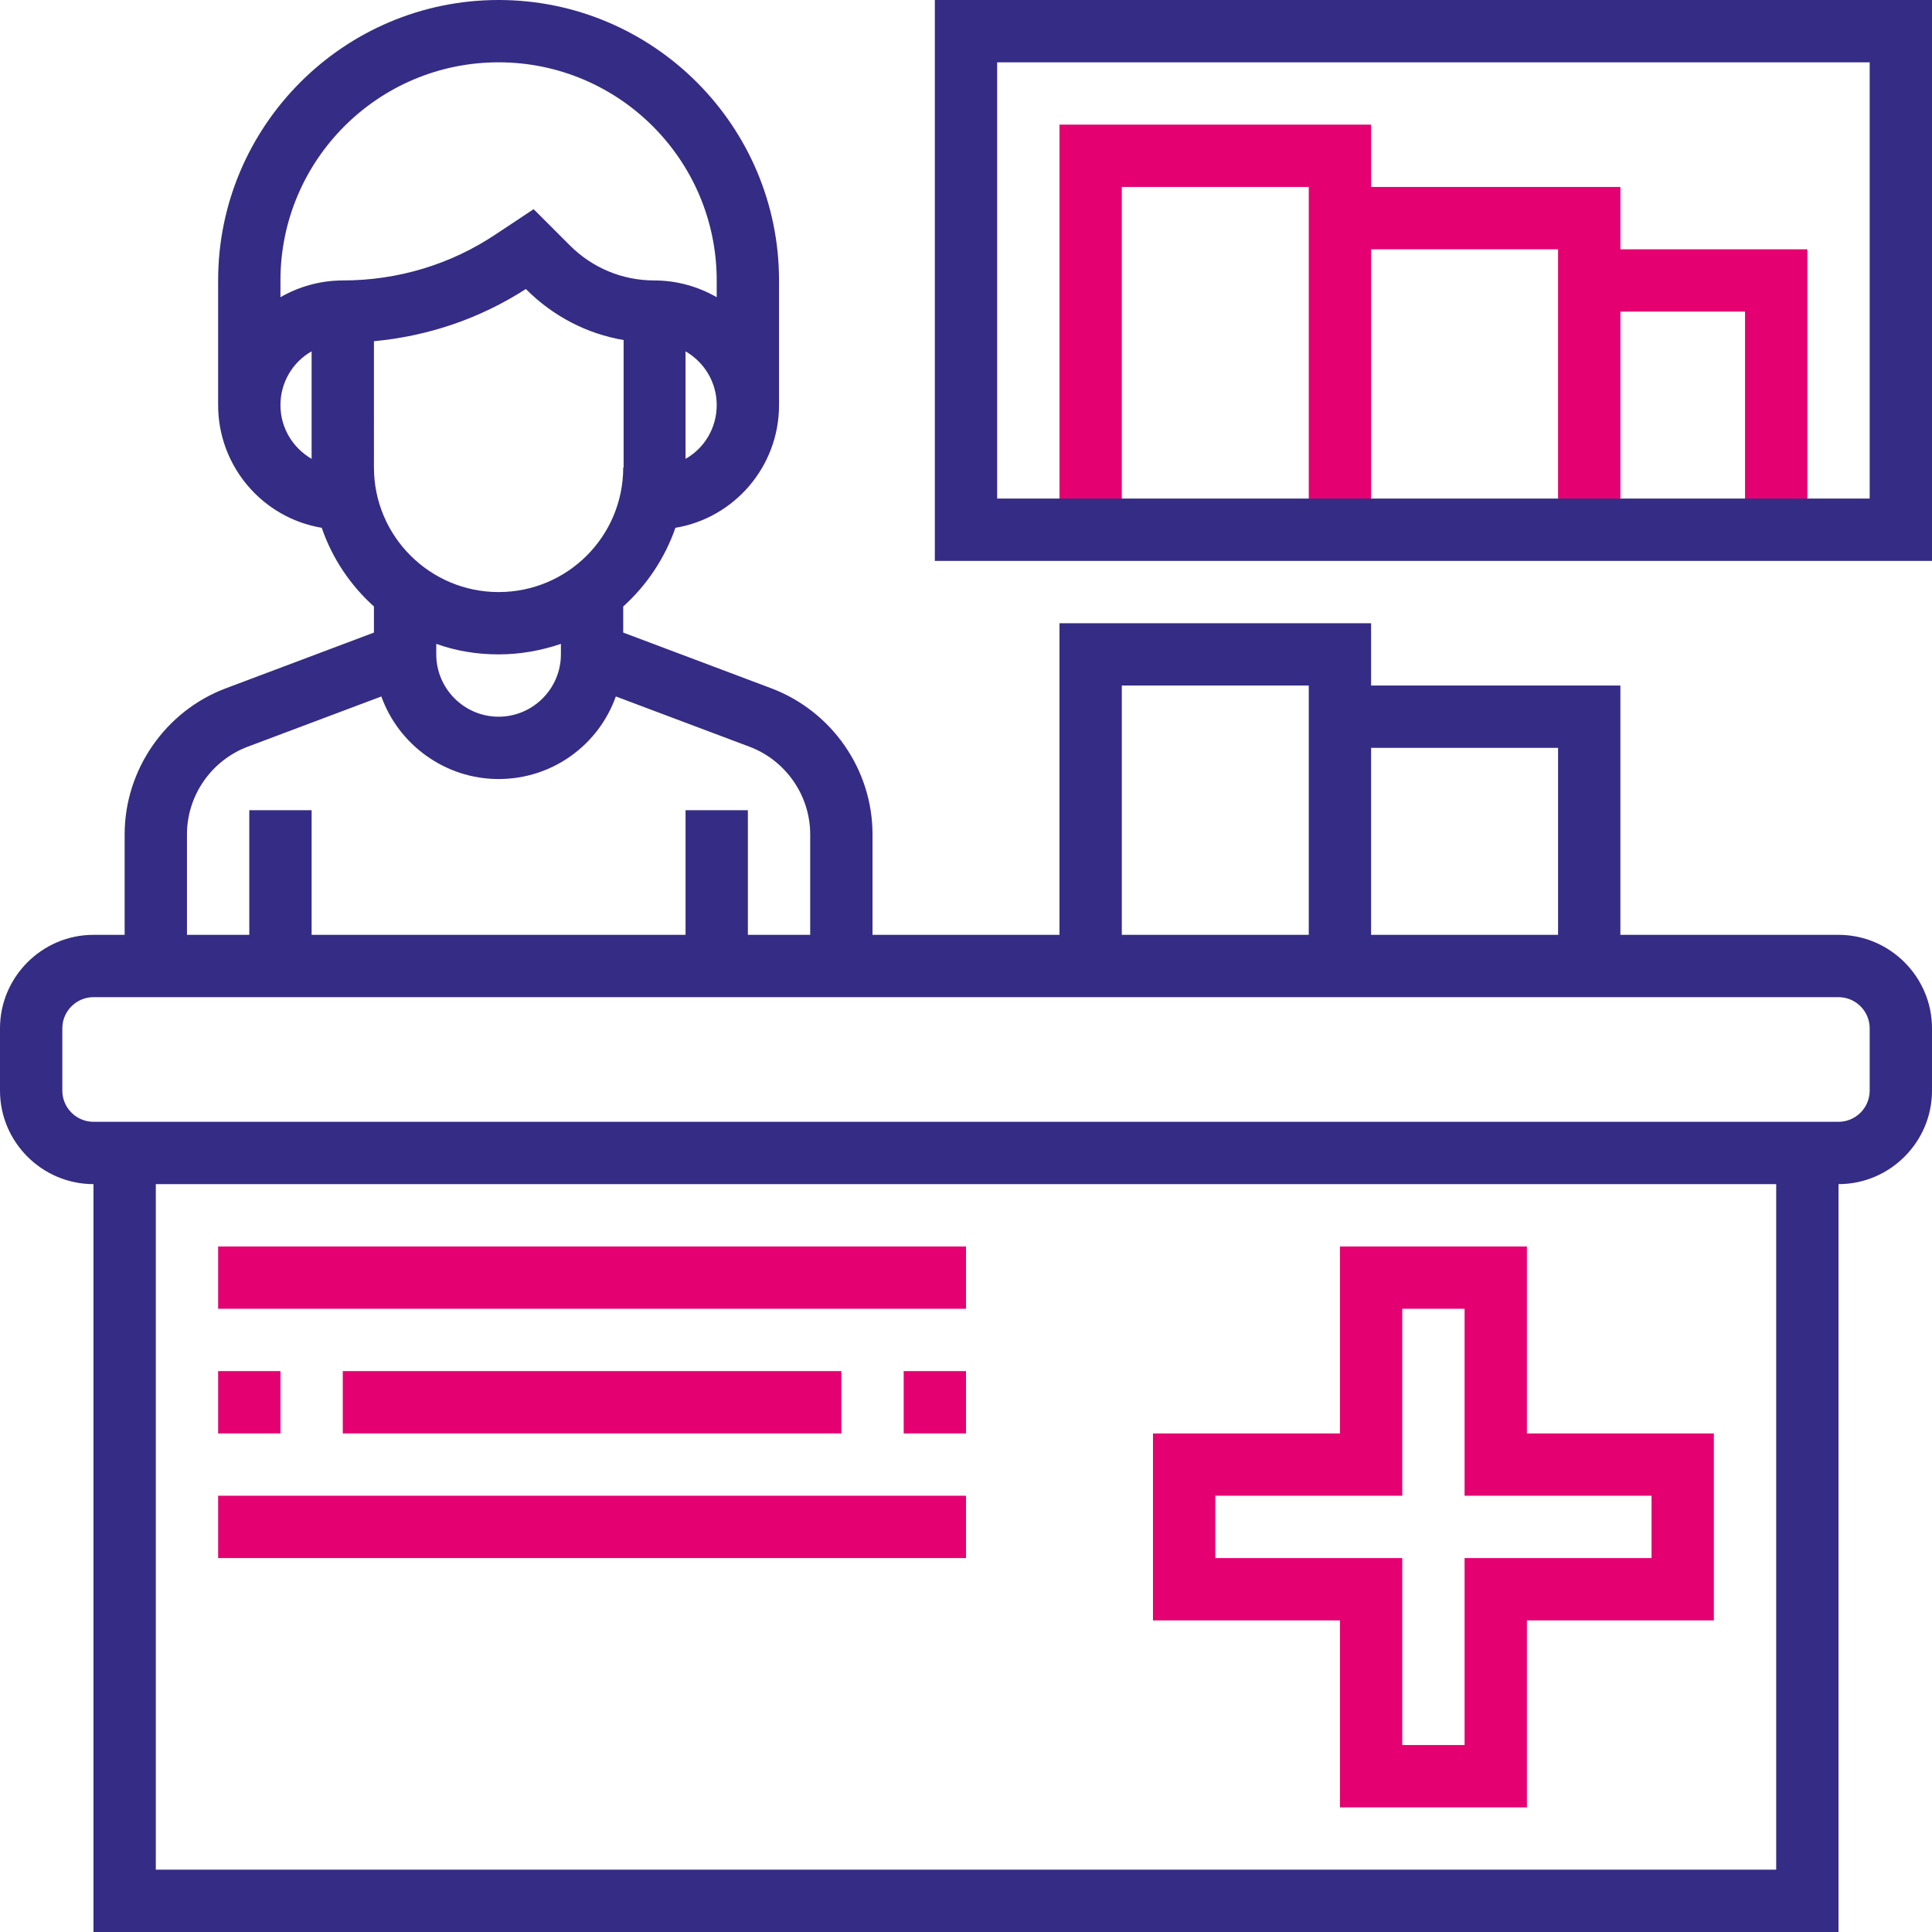
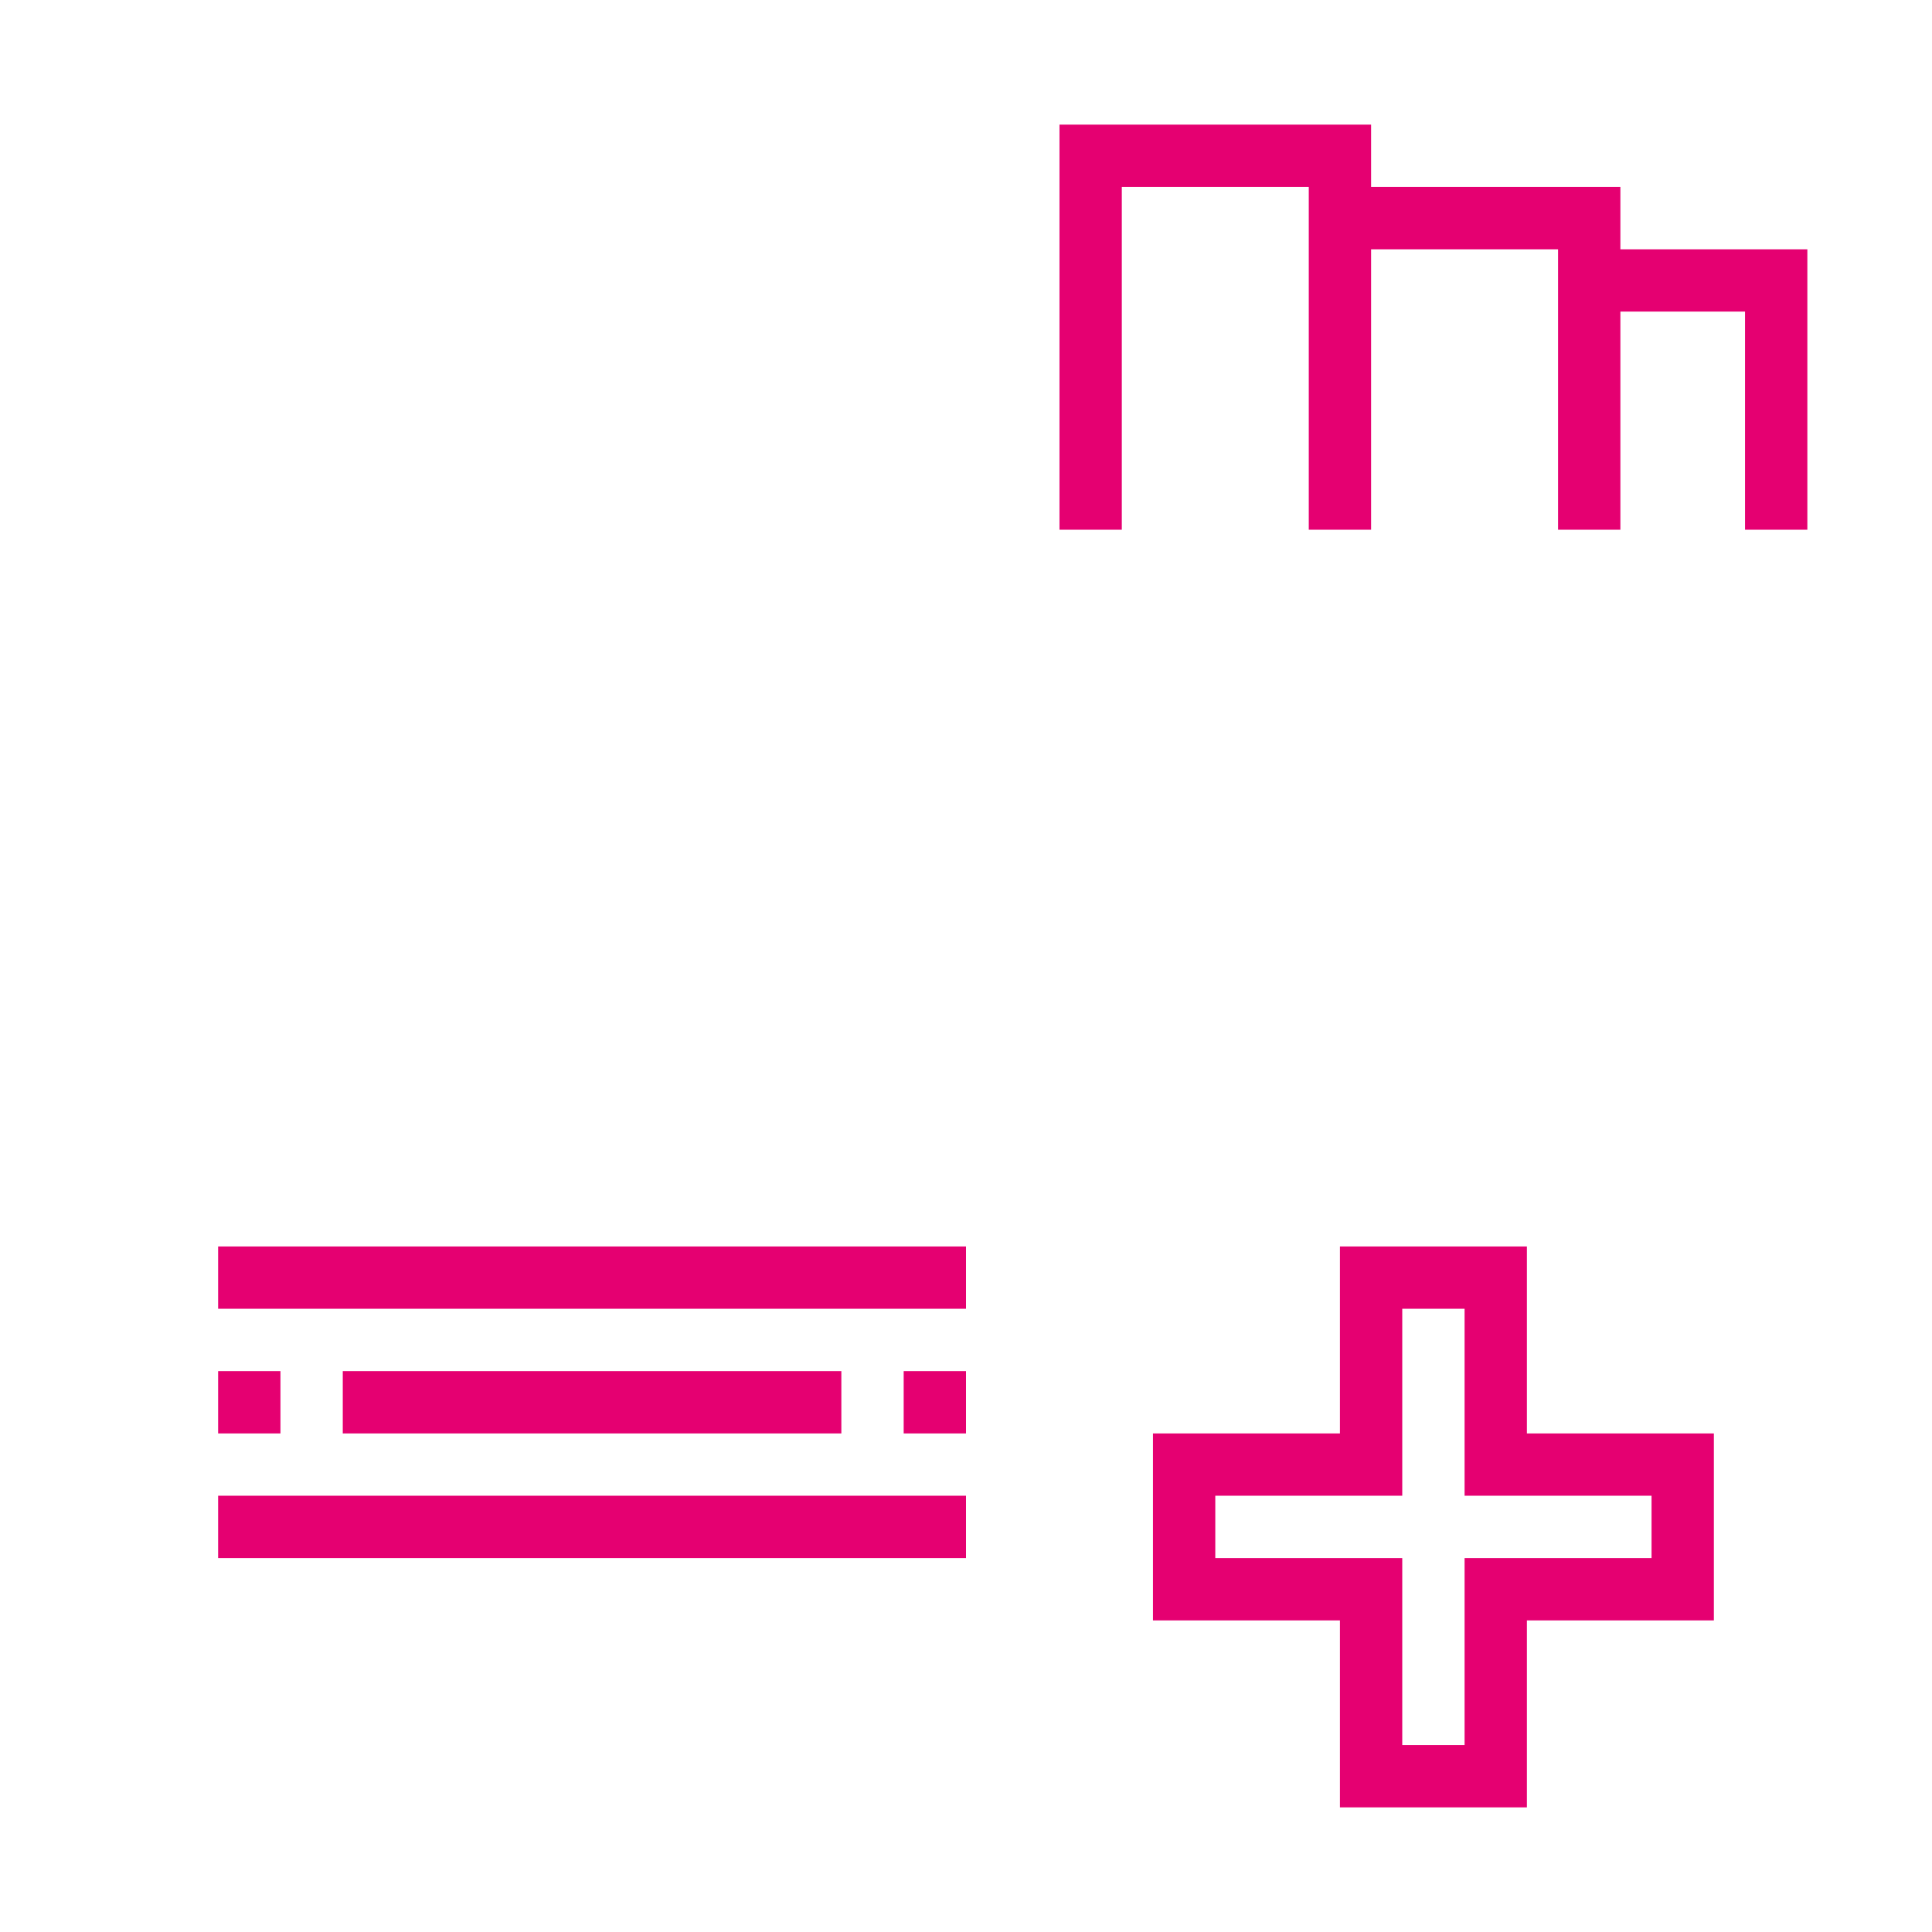
<svg xmlns="http://www.w3.org/2000/svg" version="1.1" id="Слой_1" x="0px" y="0px" width="496px" height="496px" viewBox="0 0 496 496" enable-background="new 0 0 496 496" xml:space="preserve">
  <path fill="#E50071" d="M392,464h-48v-48h-48v-48h48v-48h48v48h48v48h-48V464z M360,448h16v-48h48v-16h-48v-48h-16v48h-48v16h48V448  z M56,320h192v16H56V320z M232,352h16v16h-16V352z M88,352h128v16H88V352z M56,352h16v16H56V352z M56,384h192v16H56V384z M352,136  h-16V48h-48v88h-16V32h80V136z M416,136h-16V64h-56V48h72V136z M464,136h-16V80h-40V64h56V136z" />
-   <path fill="#352C85" d="M472,240h-56v-64h-64v-16h-80v80h-48v-25.8c0-16.6-10.4-31.6-26-37.5l-38-14.3v-6.7  c6-5.4,10.7-12.4,13.4-20.2C188.5,133,200,119.8,200,104V72c0-39.7-32.3-72-72-72S56,32.3,56,72v32c0,15.8,11.5,29,26.6,31.5  c2.7,7.9,7.4,14.8,13.4,20.2v6.7l-38,14.3c-15.5,5.8-26,20.9-26,37.5V240h-8c-13.2,0-24,10.8-24,24v16c0,13.2,10.8,24,24,24v192h448  V304c13.2,0,24-10.8,24-24v-16C496,250.8,485.2,240,472,240z M352,192h48v48h-48V192z M288,176h48v64h-48V176z M160,120  c0,17.7-14.3,32-32,32c-17.6,0-32-14.3-32-32V87.6c13.9-1.3,27.2-5.8,39-13.4l0.1,0.1c6.9,6.9,15.6,11.4,25,13V120z M144,165.3v2.7  c0,8.8-7.2,16-16,16s-16-7.2-16-16v-2.7c5,1.8,10.4,2.7,16,2.7S139,167,144,165.3z M176,117.8V90.2c4.8,2.8,8,7.9,8,13.8  S180.8,115.1,176,117.8z M80,117.8c-4.8-2.8-8-7.9-8-13.8s3.2-11.1,8-13.8V117.8z M88,72c-5.8,0-11.3,1.6-16,4.3V72  c0-30.9,25.1-56,56-56s56,25.1,56,56v4.3c-4.7-2.7-10.2-4.3-16-4.3c-8.2,0-15.9-3.2-21.7-9l-9.3-9.3l-9.5,6.3  C115.8,67.9,102.1,72,88,72z M48,214.2c0-10,6.3-19,15.6-22.5l34.3-12.9c4.4,12.3,16.3,21.2,30.1,21.2c13.9,0,25.7-8.8,30.1-21.2  l34.3,12.9c9.3,3.5,15.6,12.5,15.6,22.5V240h-16v-32h-16v32H80v-32H64v32H48V214.2z M456,480H40V304h416V480z M480,280  c0,4.4-3.6,8-8,8H24c-4.4,0-8-3.6-8-8v-16c0-4.4,3.6-8,8-8h448c4.4,0,8,3.6,8,8V280z M496,144H240V0h256V144z M256,128h224V16H256  V128z" />
</svg>